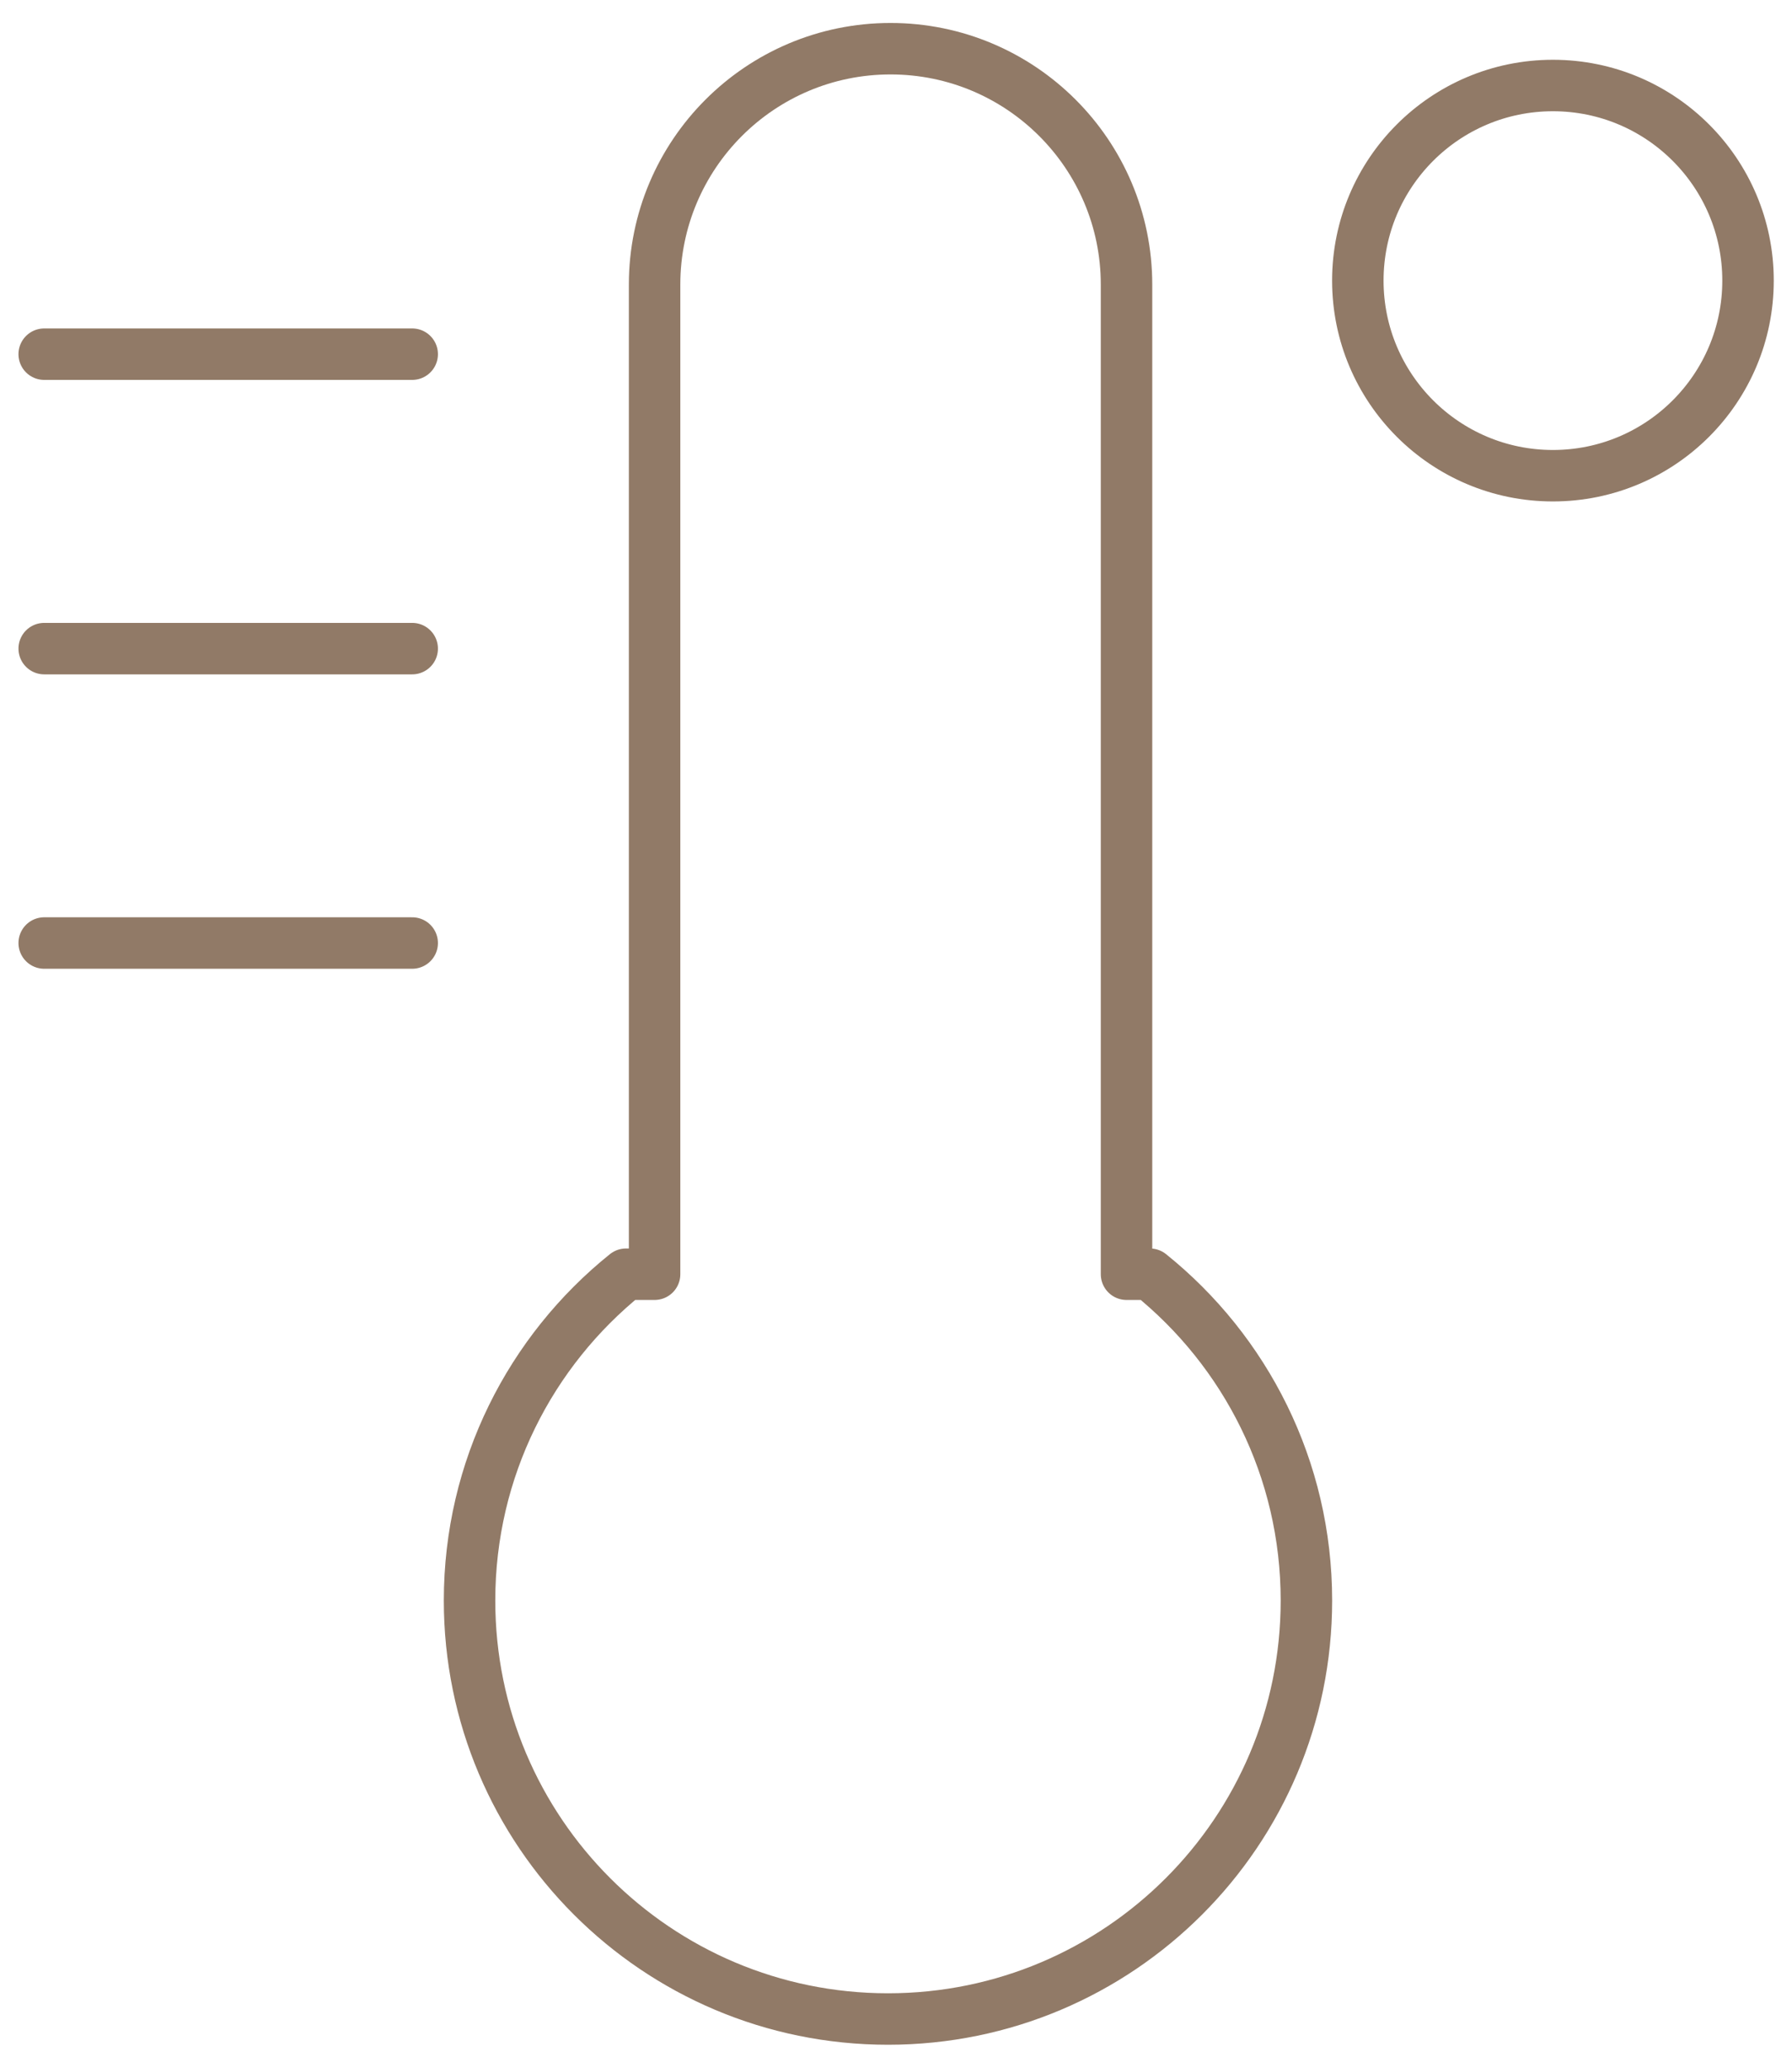
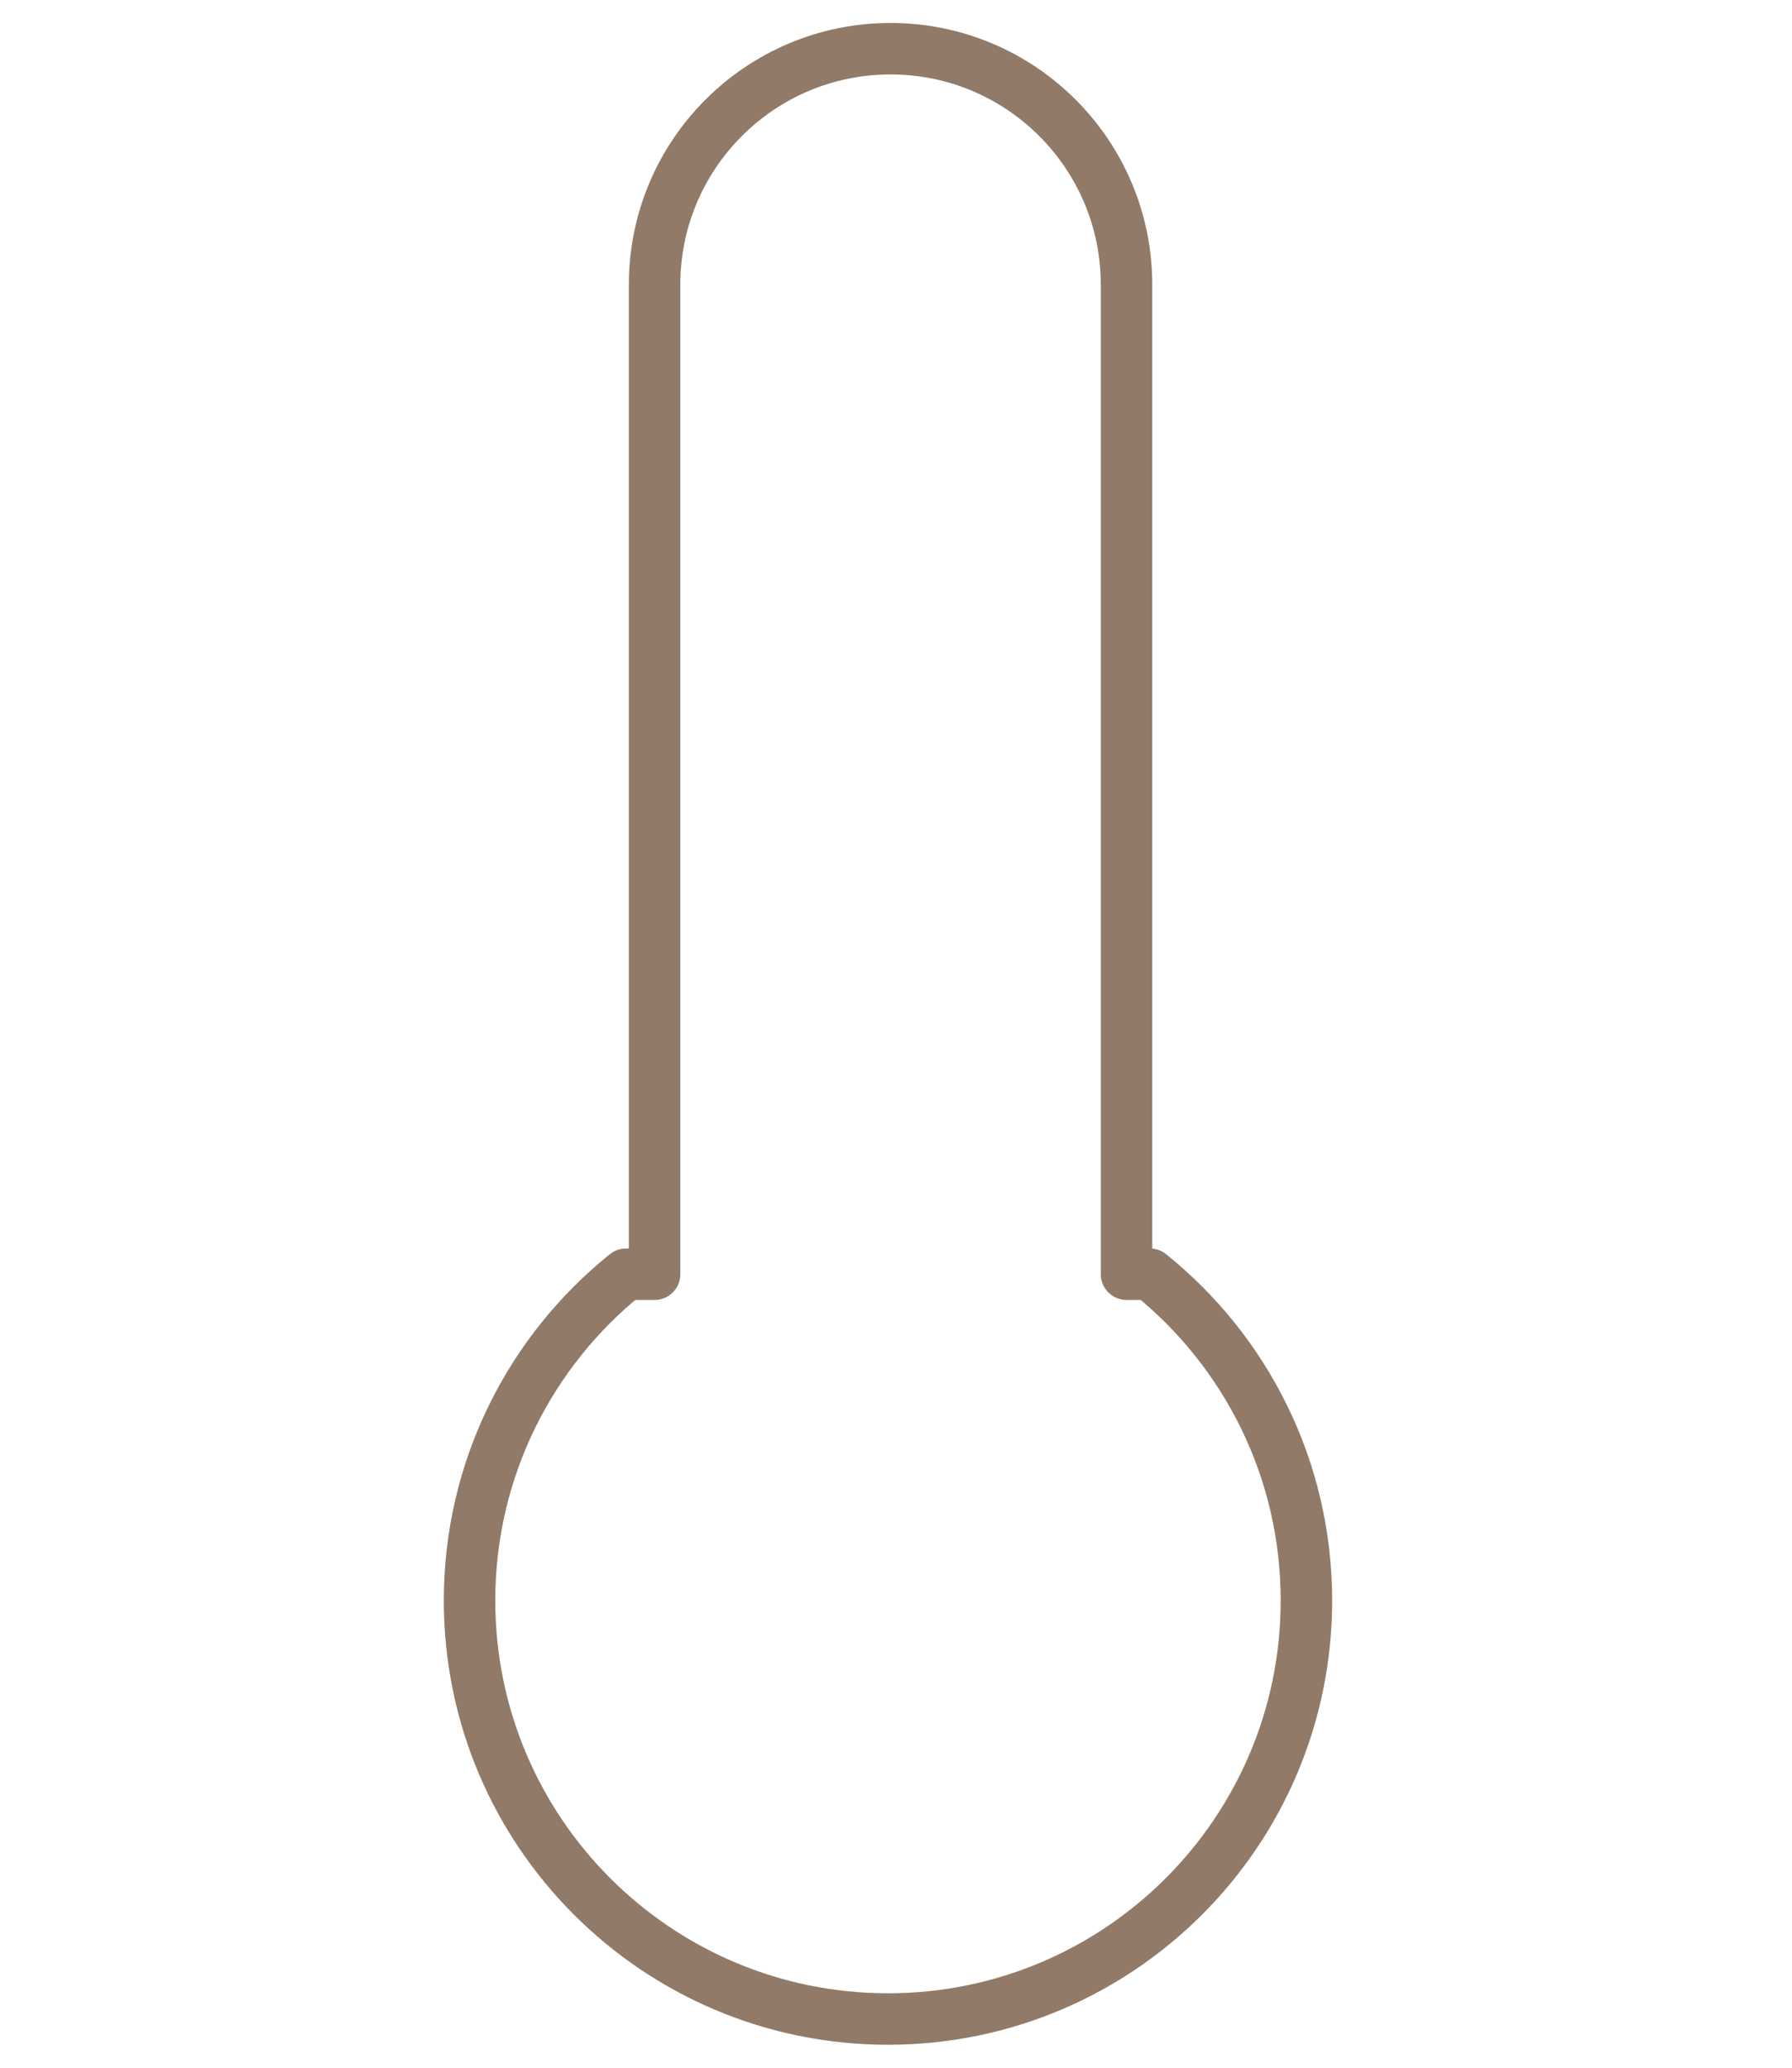
<svg xmlns="http://www.w3.org/2000/svg" width="39" height="45" viewBox="0 0 39 45" fill="none">
-   <path d="M8.971 7.708H0.962" stroke="#917A67" stroke-width="1.12" stroke-linecap="round" stroke-linejoin="round" />
-   <path d="M8.971 14.116H0.962" stroke="#917A67" stroke-width="1.12" stroke-linecap="round" stroke-linejoin="round" />
-   <path d="M8.971 20.523H0.962" stroke="#917A67" stroke-width="1.12" stroke-linecap="round" stroke-linejoin="round" />
-   <circle cx="33.797" cy="6.107" r="4.246" stroke="#917A67" stroke-width="1.12" />
-   <path d="M25.027 27.731C27.104 29.401 28.432 31.962 28.432 34.833C28.432 39.863 24.355 43.94 19.326 43.94C14.296 43.94 10.219 39.863 10.219 34.833C10.219 31.962 11.547 29.401 13.624 27.731H14.246V26.981V6.195C14.246 3.359 16.545 1.06 19.381 1.06C22.217 1.06 24.517 3.359 24.517 6.195V27.062V27.731H25.027Z" stroke="#917A67" stroke-width="1.12" stroke-linejoin="round" />
+   <path d="M25.027 27.731C27.104 29.401 28.432 31.962 28.432 34.833C28.432 39.863 24.355 43.94 19.326 43.94C14.296 43.94 10.219 39.863 10.219 34.833C10.219 31.962 11.547 29.401 13.624 27.731H14.246V26.981V6.195C14.246 3.359 16.545 1.06 19.381 1.06C22.217 1.06 24.517 3.359 24.517 6.195V27.062V27.731Z" stroke="#917A67" stroke-width="1.12" stroke-linejoin="round" />
</svg>